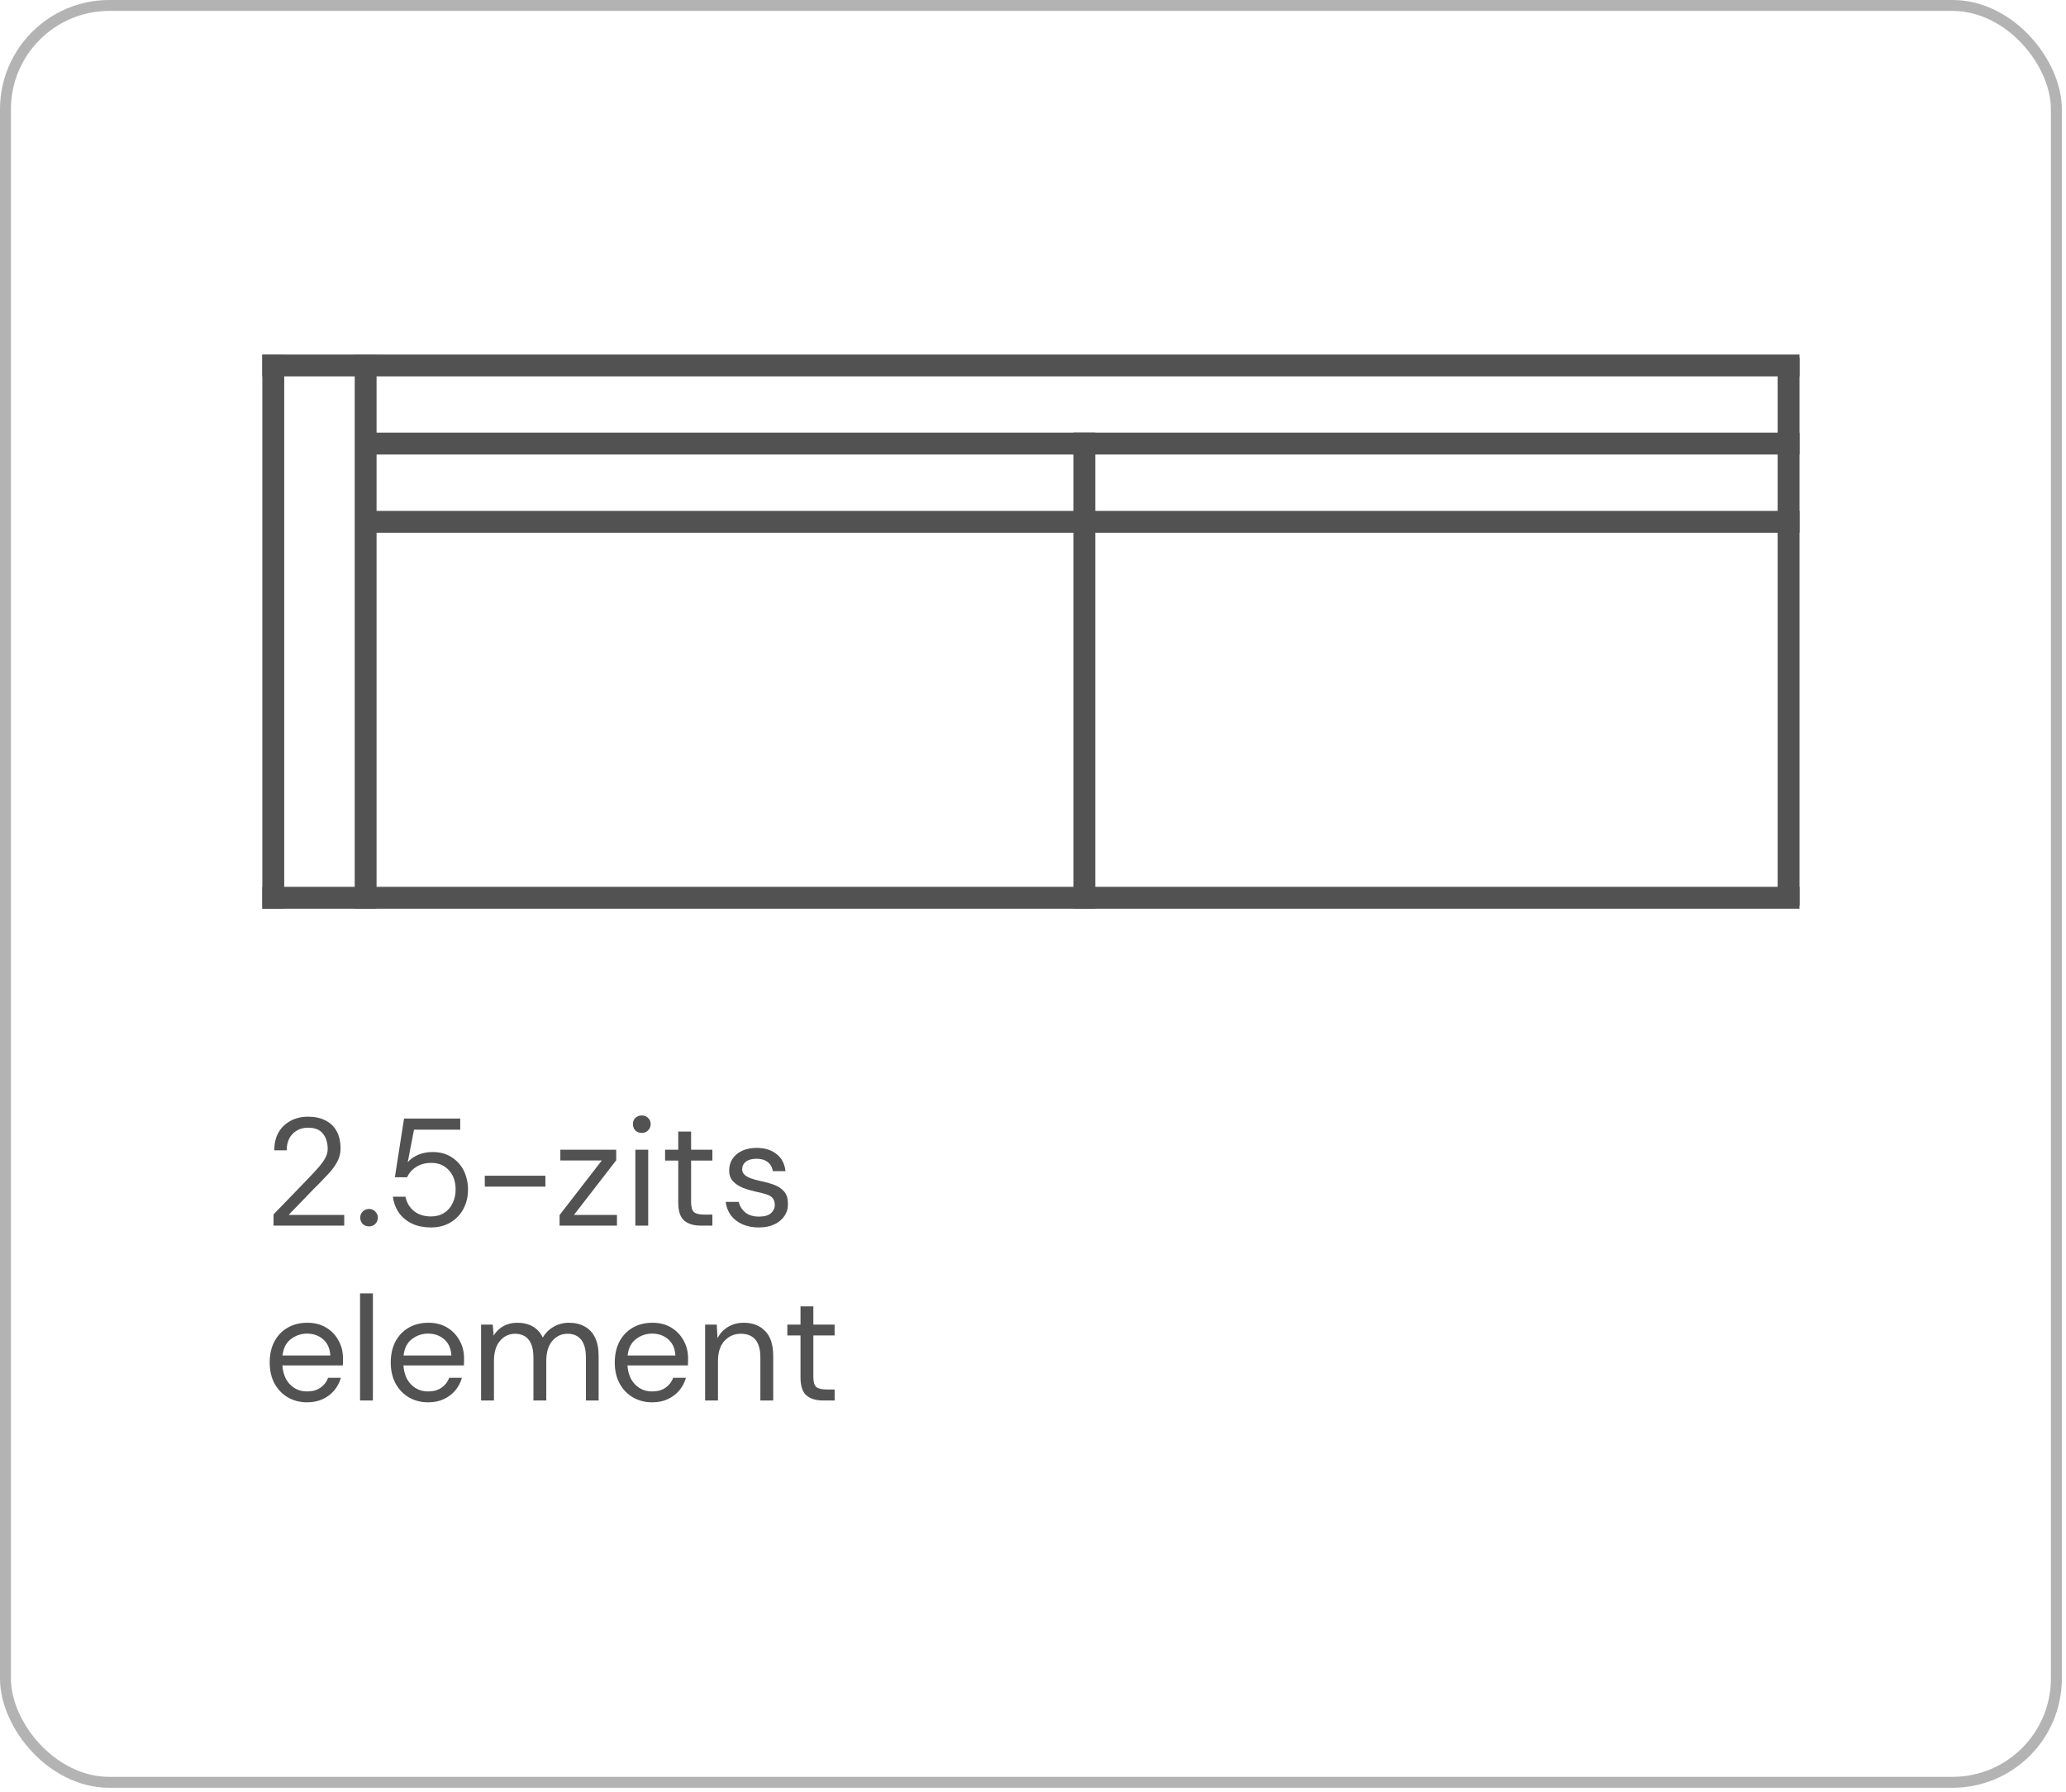
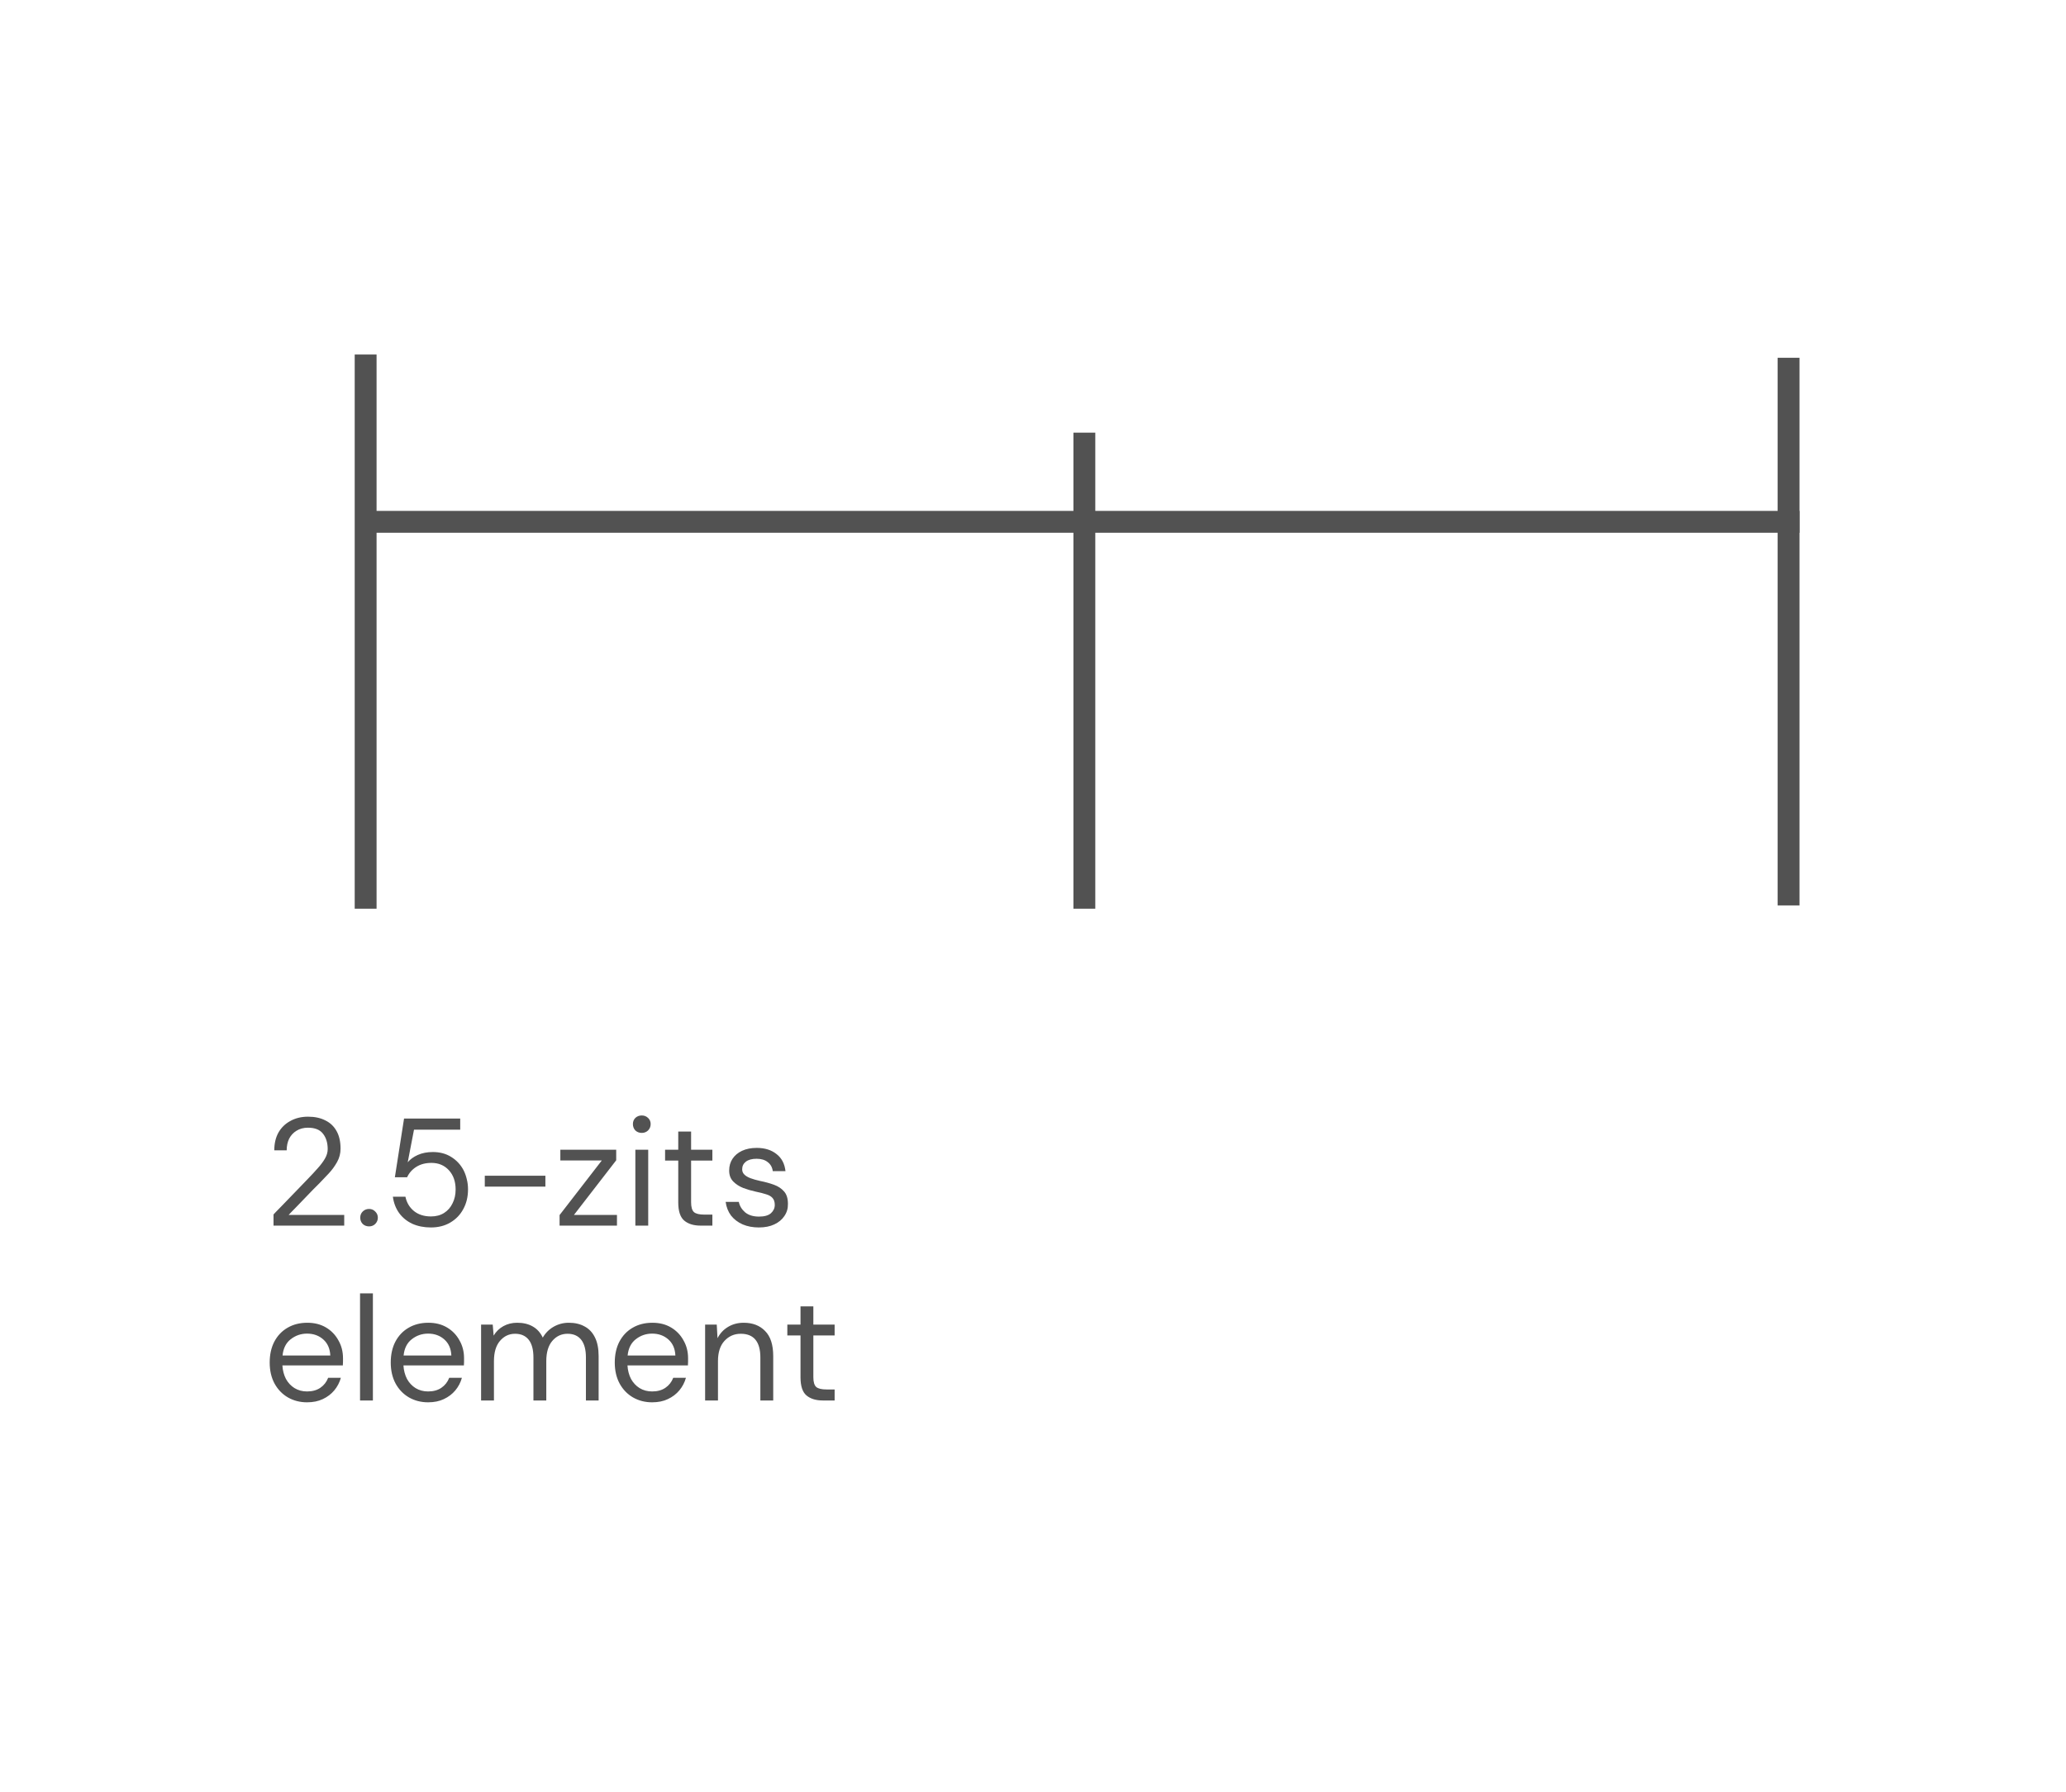
<svg xmlns="http://www.w3.org/2000/svg" width="189" height="164" viewBox="0 0 189 164" fill="none">
-   <rect x="0.5" y="0.5" width="187.62" height="162.59" rx="9.5" stroke="#191919" stroke-opacity="0.33" />
  <path d="M33.449 32.44V83.15" stroke="#525252" stroke-width="2" />
  <path d="M99.199 39.59V83.15" stroke="#525252" stroke-width="2" />
-   <path d="M24 33.44H164.62" stroke="#525252" stroke-width="2" />
-   <path d="M33.789 40.59H164.619" stroke="#525252" stroke-width="2" />
  <path d="M33.789 47.749H164.619" stroke="#525252" stroke-width="2" />
-   <path d="M24 82.15H164.62" stroke="#525252" stroke-width="2" />
-   <path d="M25 32.44V83.15" stroke="#525252" stroke-width="2" />
  <path d="M163.621 32.739V82.85" stroke="#525252" stroke-width="2" />
-   <path d="M25.022 112.15V111.128C25.022 111.128 25.092 111.053 25.232 110.904C25.381 110.745 25.577 110.545 25.82 110.302C26.063 110.059 26.319 109.793 26.59 109.504C26.87 109.215 27.145 108.93 27.416 108.65C27.687 108.37 27.925 108.123 28.13 107.908C28.475 107.553 28.783 107.222 29.054 106.914C29.334 106.606 29.558 106.307 29.726 106.018C29.894 105.729 29.978 105.439 29.978 105.15C29.978 104.571 29.833 104.1 29.544 103.736C29.264 103.372 28.807 103.19 28.172 103.19C27.771 103.19 27.421 103.283 27.122 103.47C26.833 103.647 26.609 103.89 26.45 104.198C26.301 104.506 26.226 104.861 26.226 105.262H25.092C25.092 104.637 25.218 104.095 25.47 103.638C25.731 103.181 26.095 102.826 26.562 102.574C27.029 102.313 27.57 102.182 28.186 102.182C28.793 102.182 29.315 102.294 29.754 102.518C30.202 102.733 30.547 103.059 30.79 103.498C31.033 103.927 31.154 104.464 31.154 105.108C31.154 105.547 31.047 105.957 30.832 106.34C30.617 106.723 30.361 107.073 30.062 107.39C29.763 107.707 29.488 107.997 29.236 108.258C29.087 108.407 28.891 108.603 28.648 108.846C28.415 109.089 28.167 109.345 27.906 109.616C27.654 109.877 27.411 110.129 27.178 110.372C26.954 110.605 26.767 110.797 26.618 110.946C26.478 111.095 26.408 111.17 26.408 111.17H31.49V112.15H25.022ZM33.767 112.22C33.533 112.22 33.337 112.145 33.178 111.996C33.029 111.837 32.955 111.646 32.955 111.422C32.955 111.198 33.029 111.011 33.178 110.862C33.337 110.703 33.533 110.624 33.767 110.624C33.99 110.624 34.177 110.703 34.327 110.862C34.485 111.011 34.565 111.198 34.565 111.422C34.565 111.646 34.485 111.837 34.327 111.996C34.177 112.145 33.99 112.22 33.767 112.22ZM39.413 112.318C38.788 112.318 38.223 112.206 37.719 111.982C37.224 111.749 36.823 111.422 36.515 111.002C36.207 110.573 36.016 110.073 35.941 109.504H37.089C37.201 110.045 37.462 110.484 37.873 110.82C38.284 111.147 38.802 111.31 39.427 111.31C39.894 111.31 40.295 111.203 40.631 110.988C40.967 110.773 41.224 110.479 41.401 110.106C41.588 109.733 41.681 109.313 41.681 108.846C41.681 108.118 41.476 107.53 41.065 107.082C40.654 106.634 40.122 106.41 39.469 106.41C38.928 106.41 38.466 106.531 38.083 106.774C37.7 107.017 37.42 107.334 37.243 107.726H36.123L36.963 102.35H42.101V103.372H37.873L37.299 106.354C37.523 106.083 37.831 105.859 38.223 105.682C38.624 105.505 39.082 105.416 39.595 105.416C40.239 105.416 40.799 105.565 41.275 105.864C41.76 106.163 42.138 106.569 42.409 107.082C42.54 107.343 42.638 107.619 42.703 107.908C42.778 108.197 42.815 108.505 42.815 108.832C42.815 109.513 42.67 110.115 42.381 110.638C42.101 111.161 41.704 111.571 41.191 111.87C40.687 112.169 40.094 112.318 39.413 112.318ZM44.349 108.58V107.586H49.893V108.58H44.349ZM51.191 112.15V111.184L55.055 106.186H51.261V105.206H56.371V106.172L52.507 111.17H56.441V112.15H51.191ZM58.711 103.666C58.478 103.666 58.282 103.591 58.123 103.442C57.974 103.283 57.899 103.087 57.899 102.854C57.899 102.63 57.974 102.443 58.123 102.294C58.282 102.145 58.478 102.07 58.711 102.07C58.935 102.07 59.127 102.145 59.285 102.294C59.444 102.443 59.523 102.63 59.523 102.854C59.523 103.087 59.444 103.283 59.285 103.442C59.127 103.591 58.935 103.666 58.711 103.666ZM58.123 112.15V105.206H59.299V112.15H58.123ZM64.091 112.15C63.456 112.15 62.957 111.996 62.593 111.688C62.229 111.38 62.047 110.825 62.047 110.022V106.2H60.843V105.206H62.047V103.54H63.223V105.206H65.169V106.2H63.223V110.022C63.223 110.461 63.312 110.759 63.489 110.918C63.666 111.067 63.979 111.142 64.427 111.142H65.169V112.15H64.091ZM69.421 112.318C68.87 112.318 68.376 112.225 67.937 112.038C67.498 111.842 67.144 111.571 66.873 111.226C66.612 110.871 66.448 110.456 66.383 109.98H67.587C67.662 110.344 67.853 110.661 68.161 110.932C68.478 111.193 68.903 111.324 69.435 111.324C69.93 111.324 70.294 111.221 70.527 111.016C70.76 110.801 70.877 110.549 70.877 110.26C70.877 109.98 70.807 109.765 70.667 109.616C70.536 109.467 70.34 109.355 70.079 109.28C69.827 109.196 69.514 109.117 69.141 109.042C68.749 108.958 68.366 108.846 67.993 108.706C67.62 108.557 67.312 108.356 67.069 108.104C66.826 107.852 66.705 107.521 66.705 107.11C66.705 106.699 66.808 106.34 67.013 106.032C67.218 105.724 67.508 105.481 67.881 105.304C68.264 105.127 68.712 105.038 69.225 105.038C69.962 105.038 70.564 105.225 71.031 105.598C71.507 105.962 71.782 106.485 71.857 107.166H70.695C70.648 106.811 70.494 106.536 70.233 106.34C69.981 106.135 69.64 106.032 69.211 106.032C68.791 106.032 68.464 106.121 68.231 106.298C68.007 106.475 67.895 106.709 67.895 106.998C67.895 107.185 67.96 107.343 68.091 107.474C68.222 107.605 68.408 107.717 68.651 107.81C68.903 107.903 69.197 107.987 69.533 108.062C70 108.155 70.424 108.272 70.807 108.412C71.19 108.552 71.498 108.757 71.731 109.028C71.964 109.289 72.081 109.667 72.081 110.162C72.09 110.573 71.983 110.941 71.759 111.268C71.544 111.595 71.236 111.851 70.835 112.038C70.443 112.225 69.972 112.318 69.421 112.318ZM28.088 128.318C27.444 128.318 26.861 128.169 26.338 127.87C25.825 127.571 25.419 127.151 25.12 126.61C24.821 126.059 24.672 125.415 24.672 124.678C24.672 123.95 24.812 123.315 25.092 122.774C25.381 122.223 25.783 121.799 26.296 121.5C26.819 121.192 27.425 121.038 28.116 121.038C28.769 121.038 29.339 121.183 29.824 121.472C30.309 121.761 30.687 122.153 30.958 122.648C31.238 123.133 31.378 123.679 31.378 124.286C31.378 124.417 31.378 124.519 31.378 124.594C31.378 124.669 31.373 124.785 31.364 124.944H25.834C25.862 125.401 25.969 125.812 26.156 126.176C26.352 126.531 26.613 126.811 26.94 127.016C27.276 127.221 27.659 127.324 28.088 127.324C28.573 127.324 28.979 127.212 29.306 126.988C29.633 126.764 29.871 126.461 30.02 126.078H31.182C31.061 126.507 30.86 126.89 30.58 127.226C30.3 127.562 29.95 127.828 29.53 128.024C29.119 128.22 28.639 128.318 28.088 128.318ZM25.848 124.034H30.216C30.188 123.409 29.973 122.919 29.572 122.564C29.171 122.209 28.676 122.032 28.088 122.032C27.528 122.032 27.029 122.205 26.59 122.55C26.161 122.886 25.913 123.381 25.848 124.034ZM32.937 128.15V118.35H34.113V128.15H32.937ZM39.162 128.318C38.518 128.318 37.935 128.169 37.412 127.87C36.899 127.571 36.493 127.151 36.194 126.61C35.896 126.059 35.746 125.415 35.746 124.678C35.746 123.95 35.886 123.315 36.166 122.774C36.456 122.223 36.857 121.799 37.37 121.5C37.893 121.192 38.5 121.038 39.19 121.038C39.844 121.038 40.413 121.183 40.898 121.472C41.384 121.761 41.762 122.153 42.032 122.648C42.312 123.133 42.452 123.679 42.452 124.286C42.452 124.417 42.452 124.519 42.452 124.594C42.452 124.669 42.448 124.785 42.438 124.944H36.908C36.936 125.401 37.044 125.812 37.23 126.176C37.426 126.531 37.688 126.811 38.014 127.016C38.35 127.221 38.733 127.324 39.162 127.324C39.648 127.324 40.054 127.212 40.38 126.988C40.707 126.764 40.945 126.461 41.094 126.078H42.256C42.135 126.507 41.934 126.89 41.654 127.226C41.374 127.562 41.024 127.828 40.604 128.024C40.194 128.22 39.713 128.318 39.162 128.318ZM36.922 124.034H41.29C41.262 123.409 41.048 122.919 40.646 122.564C40.245 122.209 39.75 122.032 39.162 122.032C38.602 122.032 38.103 122.205 37.664 122.55C37.235 122.886 36.988 123.381 36.922 124.034ZM44.011 128.15V121.206H45.075L45.159 122.214C45.383 121.841 45.682 121.551 46.055 121.346C46.428 121.141 46.848 121.038 47.315 121.038C47.866 121.038 48.337 121.15 48.729 121.374C49.13 121.598 49.438 121.939 49.653 122.396C49.896 121.976 50.227 121.645 50.647 121.402C51.076 121.159 51.538 121.038 52.033 121.038C52.593 121.038 53.074 121.15 53.475 121.374C53.886 121.589 54.203 121.925 54.427 122.382C54.651 122.83 54.763 123.399 54.763 124.09V128.15H53.601V124.216C53.601 123.497 53.456 122.956 53.167 122.592C52.878 122.228 52.462 122.046 51.921 122.046C51.361 122.046 50.894 122.265 50.521 122.704C50.157 123.133 49.975 123.749 49.975 124.552V128.15H48.799V124.216C48.799 123.497 48.654 122.956 48.365 122.592C48.076 122.228 47.66 122.046 47.119 122.046C46.568 122.046 46.106 122.265 45.733 122.704C45.369 123.133 45.187 123.749 45.187 124.552V128.15H44.011ZM59.656 128.318C59.012 128.318 58.429 128.169 57.906 127.87C57.393 127.571 56.987 127.151 56.688 126.61C56.39 126.059 56.24 125.415 56.24 124.678C56.24 123.95 56.38 123.315 56.66 122.774C56.95 122.223 57.351 121.799 57.864 121.5C58.387 121.192 58.994 121.038 59.684 121.038C60.338 121.038 60.907 121.183 61.392 121.472C61.878 121.761 62.256 122.153 62.526 122.648C62.806 123.133 62.946 123.679 62.946 124.286C62.946 124.417 62.946 124.519 62.946 124.594C62.946 124.669 62.942 124.785 62.932 124.944H57.402C57.43 125.401 57.538 125.812 57.724 126.176C57.92 126.531 58.182 126.811 58.508 127.016C58.844 127.221 59.227 127.324 59.656 127.324C60.142 127.324 60.548 127.212 60.874 126.988C61.201 126.764 61.439 126.461 61.588 126.078H62.75C62.629 126.507 62.428 126.89 62.148 127.226C61.868 127.562 61.518 127.828 61.098 128.024C60.688 128.22 60.207 128.318 59.656 128.318ZM57.416 124.034H61.784C61.756 123.409 61.542 122.919 61.14 122.564C60.739 122.209 60.244 122.032 59.656 122.032C59.096 122.032 58.597 122.205 58.158 122.55C57.729 122.886 57.482 123.381 57.416 124.034ZM64.505 128.15V121.206H65.569L65.639 122.452C65.863 122.013 66.185 121.668 66.605 121.416C67.025 121.164 67.501 121.038 68.033 121.038C68.854 121.038 69.508 121.29 69.993 121.794C70.488 122.289 70.735 123.054 70.735 124.09V128.15H69.559V124.216C69.559 123.497 69.41 122.956 69.111 122.592C68.812 122.228 68.364 122.046 67.767 122.046C67.17 122.046 66.67 122.265 66.269 122.704C65.877 123.133 65.681 123.749 65.681 124.552V128.15H64.505ZM75.275 128.15C74.64 128.15 74.141 127.996 73.776 127.688C73.412 127.38 73.231 126.825 73.231 126.022V122.2H72.026V121.206H73.231V119.54H74.406V121.206H76.353V122.2H74.406V126.022C74.406 126.461 74.495 126.759 74.672 126.918C74.85 127.067 75.162 127.142 75.611 127.142H76.353V128.15H75.275Z" fill="#525252" />
+   <path d="M25.022 112.15V111.128C25.022 111.128 25.092 111.053 25.232 110.904C25.381 110.745 25.577 110.545 25.82 110.302C26.063 110.059 26.319 109.793 26.59 109.504C26.87 109.215 27.145 108.93 27.416 108.65C27.687 108.37 27.925 108.123 28.13 107.908C28.475 107.553 28.783 107.222 29.054 106.914C29.334 106.606 29.558 106.307 29.726 106.018C29.894 105.729 29.978 105.439 29.978 105.15C29.978 104.571 29.833 104.1 29.544 103.736C29.264 103.372 28.807 103.19 28.172 103.19C27.771 103.19 27.421 103.283 27.122 103.47C26.833 103.647 26.609 103.89 26.45 104.198C26.301 104.506 26.226 104.861 26.226 105.262H25.092C25.092 104.637 25.218 104.095 25.47 103.638C25.731 103.181 26.095 102.826 26.562 102.574C27.029 102.313 27.57 102.182 28.186 102.182C28.793 102.182 29.315 102.294 29.754 102.518C30.202 102.733 30.547 103.059 30.79 103.498C31.033 103.927 31.154 104.464 31.154 105.108C31.154 105.547 31.047 105.957 30.832 106.34C30.617 106.723 30.361 107.073 30.062 107.39C29.763 107.707 29.488 107.997 29.236 108.258C29.087 108.407 28.891 108.603 28.648 108.846C28.415 109.089 28.167 109.345 27.906 109.616C27.654 109.877 27.411 110.129 27.178 110.372C26.954 110.605 26.767 110.797 26.618 110.946C26.478 111.095 26.408 111.17 26.408 111.17H31.49V112.15H25.022ZM33.767 112.22C33.533 112.22 33.337 112.145 33.178 111.996C33.029 111.837 32.955 111.646 32.955 111.422C32.955 111.198 33.029 111.011 33.178 110.862C33.337 110.703 33.533 110.624 33.767 110.624C33.99 110.624 34.177 110.703 34.327 110.862C34.485 111.011 34.565 111.198 34.565 111.422C34.565 111.646 34.485 111.837 34.327 111.996C34.177 112.145 33.99 112.22 33.767 112.22ZM39.413 112.318C38.788 112.318 38.223 112.206 37.719 111.982C37.224 111.749 36.823 111.422 36.515 111.002C36.207 110.573 36.016 110.073 35.941 109.504H37.089C37.201 110.045 37.462 110.484 37.873 110.82C38.284 111.147 38.802 111.31 39.427 111.31C39.894 111.31 40.295 111.203 40.631 110.988C40.967 110.773 41.224 110.479 41.401 110.106C41.588 109.733 41.681 109.313 41.681 108.846C41.681 108.118 41.476 107.53 41.065 107.082C40.654 106.634 40.122 106.41 39.469 106.41C38.928 106.41 38.466 106.531 38.083 106.774C37.7 107.017 37.42 107.334 37.243 107.726H36.123L36.963 102.35H42.101V103.372H37.873L37.299 106.354C37.523 106.083 37.831 105.859 38.223 105.682C38.624 105.505 39.082 105.416 39.595 105.416C40.239 105.416 40.799 105.565 41.275 105.864C41.76 106.163 42.138 106.569 42.409 107.082C42.54 107.343 42.638 107.619 42.703 107.908C42.778 108.197 42.815 108.505 42.815 108.832C42.815 109.513 42.67 110.115 42.381 110.638C42.101 111.161 41.704 111.571 41.191 111.87C40.687 112.169 40.094 112.318 39.413 112.318ZM44.349 108.58V107.586H49.893V108.58H44.349ZM51.191 112.15V111.184L55.055 106.186H51.261V105.206H56.371V106.172L52.507 111.17H56.441V112.15H51.191ZM58.711 103.666C58.478 103.666 58.282 103.591 58.123 103.442C57.974 103.283 57.899 103.087 57.899 102.854C57.899 102.63 57.974 102.443 58.123 102.294C58.282 102.145 58.478 102.07 58.711 102.07C58.935 102.07 59.127 102.145 59.285 102.294C59.444 102.443 59.523 102.63 59.523 102.854C59.523 103.087 59.444 103.283 59.285 103.442C59.127 103.591 58.935 103.666 58.711 103.666ZM58.123 112.15V105.206H59.299V112.15H58.123ZM64.091 112.15C63.456 112.15 62.957 111.996 62.593 111.688C62.229 111.38 62.047 110.825 62.047 110.022V106.2H60.843V105.206H62.047V103.54H63.223V105.206H65.169V106.2H63.223V110.022C63.223 110.461 63.312 110.759 63.489 110.918C63.666 111.067 63.979 111.142 64.427 111.142H65.169V112.15H64.091ZM69.421 112.318C68.87 112.318 68.376 112.225 67.937 112.038C67.498 111.842 67.144 111.571 66.873 111.226C66.612 110.871 66.448 110.456 66.383 109.98H67.587C67.662 110.344 67.853 110.661 68.161 110.932C68.478 111.193 68.903 111.324 69.435 111.324C69.93 111.324 70.294 111.221 70.527 111.016C70.76 110.801 70.877 110.549 70.877 110.26C70.877 109.98 70.807 109.765 70.667 109.616C70.536 109.467 70.34 109.355 70.079 109.28C69.827 109.196 69.514 109.117 69.141 109.042C68.749 108.958 68.366 108.846 67.993 108.706C67.62 108.557 67.312 108.356 67.069 108.104C66.826 107.852 66.705 107.521 66.705 107.11C66.705 106.699 66.808 106.34 67.013 106.032C67.218 105.724 67.508 105.481 67.881 105.304C68.264 105.127 68.712 105.038 69.225 105.038C69.962 105.038 70.564 105.225 71.031 105.598C71.507 105.962 71.782 106.485 71.857 107.166H70.695C70.648 106.811 70.494 106.536 70.233 106.34C69.981 106.135 69.64 106.032 69.211 106.032C68.791 106.032 68.464 106.121 68.231 106.298C68.007 106.475 67.895 106.709 67.895 106.998C67.895 107.185 67.96 107.343 68.091 107.474C68.222 107.605 68.408 107.717 68.651 107.81C68.903 107.903 69.197 107.987 69.533 108.062C70 108.155 70.424 108.272 70.807 108.412C71.19 108.552 71.498 108.757 71.731 109.028C71.964 109.289 72.081 109.667 72.081 110.162C72.09 110.573 71.983 110.941 71.759 111.268C71.544 111.595 71.236 111.851 70.835 112.038C70.443 112.225 69.972 112.318 69.421 112.318M28.088 128.318C27.444 128.318 26.861 128.169 26.338 127.87C25.825 127.571 25.419 127.151 25.12 126.61C24.821 126.059 24.672 125.415 24.672 124.678C24.672 123.95 24.812 123.315 25.092 122.774C25.381 122.223 25.783 121.799 26.296 121.5C26.819 121.192 27.425 121.038 28.116 121.038C28.769 121.038 29.339 121.183 29.824 121.472C30.309 121.761 30.687 122.153 30.958 122.648C31.238 123.133 31.378 123.679 31.378 124.286C31.378 124.417 31.378 124.519 31.378 124.594C31.378 124.669 31.373 124.785 31.364 124.944H25.834C25.862 125.401 25.969 125.812 26.156 126.176C26.352 126.531 26.613 126.811 26.94 127.016C27.276 127.221 27.659 127.324 28.088 127.324C28.573 127.324 28.979 127.212 29.306 126.988C29.633 126.764 29.871 126.461 30.02 126.078H31.182C31.061 126.507 30.86 126.89 30.58 127.226C30.3 127.562 29.95 127.828 29.53 128.024C29.119 128.22 28.639 128.318 28.088 128.318ZM25.848 124.034H30.216C30.188 123.409 29.973 122.919 29.572 122.564C29.171 122.209 28.676 122.032 28.088 122.032C27.528 122.032 27.029 122.205 26.59 122.55C26.161 122.886 25.913 123.381 25.848 124.034ZM32.937 128.15V118.35H34.113V128.15H32.937ZM39.162 128.318C38.518 128.318 37.935 128.169 37.412 127.87C36.899 127.571 36.493 127.151 36.194 126.61C35.896 126.059 35.746 125.415 35.746 124.678C35.746 123.95 35.886 123.315 36.166 122.774C36.456 122.223 36.857 121.799 37.37 121.5C37.893 121.192 38.5 121.038 39.19 121.038C39.844 121.038 40.413 121.183 40.898 121.472C41.384 121.761 41.762 122.153 42.032 122.648C42.312 123.133 42.452 123.679 42.452 124.286C42.452 124.417 42.452 124.519 42.452 124.594C42.452 124.669 42.448 124.785 42.438 124.944H36.908C36.936 125.401 37.044 125.812 37.23 126.176C37.426 126.531 37.688 126.811 38.014 127.016C38.35 127.221 38.733 127.324 39.162 127.324C39.648 127.324 40.054 127.212 40.38 126.988C40.707 126.764 40.945 126.461 41.094 126.078H42.256C42.135 126.507 41.934 126.89 41.654 127.226C41.374 127.562 41.024 127.828 40.604 128.024C40.194 128.22 39.713 128.318 39.162 128.318ZM36.922 124.034H41.29C41.262 123.409 41.048 122.919 40.646 122.564C40.245 122.209 39.75 122.032 39.162 122.032C38.602 122.032 38.103 122.205 37.664 122.55C37.235 122.886 36.988 123.381 36.922 124.034ZM44.011 128.15V121.206H45.075L45.159 122.214C45.383 121.841 45.682 121.551 46.055 121.346C46.428 121.141 46.848 121.038 47.315 121.038C47.866 121.038 48.337 121.15 48.729 121.374C49.13 121.598 49.438 121.939 49.653 122.396C49.896 121.976 50.227 121.645 50.647 121.402C51.076 121.159 51.538 121.038 52.033 121.038C52.593 121.038 53.074 121.15 53.475 121.374C53.886 121.589 54.203 121.925 54.427 122.382C54.651 122.83 54.763 123.399 54.763 124.09V128.15H53.601V124.216C53.601 123.497 53.456 122.956 53.167 122.592C52.878 122.228 52.462 122.046 51.921 122.046C51.361 122.046 50.894 122.265 50.521 122.704C50.157 123.133 49.975 123.749 49.975 124.552V128.15H48.799V124.216C48.799 123.497 48.654 122.956 48.365 122.592C48.076 122.228 47.66 122.046 47.119 122.046C46.568 122.046 46.106 122.265 45.733 122.704C45.369 123.133 45.187 123.749 45.187 124.552V128.15H44.011ZM59.656 128.318C59.012 128.318 58.429 128.169 57.906 127.87C57.393 127.571 56.987 127.151 56.688 126.61C56.39 126.059 56.24 125.415 56.24 124.678C56.24 123.95 56.38 123.315 56.66 122.774C56.95 122.223 57.351 121.799 57.864 121.5C58.387 121.192 58.994 121.038 59.684 121.038C60.338 121.038 60.907 121.183 61.392 121.472C61.878 121.761 62.256 122.153 62.526 122.648C62.806 123.133 62.946 123.679 62.946 124.286C62.946 124.417 62.946 124.519 62.946 124.594C62.946 124.669 62.942 124.785 62.932 124.944H57.402C57.43 125.401 57.538 125.812 57.724 126.176C57.92 126.531 58.182 126.811 58.508 127.016C58.844 127.221 59.227 127.324 59.656 127.324C60.142 127.324 60.548 127.212 60.874 126.988C61.201 126.764 61.439 126.461 61.588 126.078H62.75C62.629 126.507 62.428 126.89 62.148 127.226C61.868 127.562 61.518 127.828 61.098 128.024C60.688 128.22 60.207 128.318 59.656 128.318ZM57.416 124.034H61.784C61.756 123.409 61.542 122.919 61.14 122.564C60.739 122.209 60.244 122.032 59.656 122.032C59.096 122.032 58.597 122.205 58.158 122.55C57.729 122.886 57.482 123.381 57.416 124.034ZM64.505 128.15V121.206H65.569L65.639 122.452C65.863 122.013 66.185 121.668 66.605 121.416C67.025 121.164 67.501 121.038 68.033 121.038C68.854 121.038 69.508 121.29 69.993 121.794C70.488 122.289 70.735 123.054 70.735 124.09V128.15H69.559V124.216C69.559 123.497 69.41 122.956 69.111 122.592C68.812 122.228 68.364 122.046 67.767 122.046C67.17 122.046 66.67 122.265 66.269 122.704C65.877 123.133 65.681 123.749 65.681 124.552V128.15H64.505ZM75.275 128.15C74.64 128.15 74.141 127.996 73.776 127.688C73.412 127.38 73.231 126.825 73.231 126.022V122.2H72.026V121.206H73.231V119.54H74.406V121.206H76.353V122.2H74.406V126.022C74.406 126.461 74.495 126.759 74.672 126.918C74.85 127.067 75.162 127.142 75.611 127.142H76.353V128.15H75.275Z" fill="#525252" />
</svg>